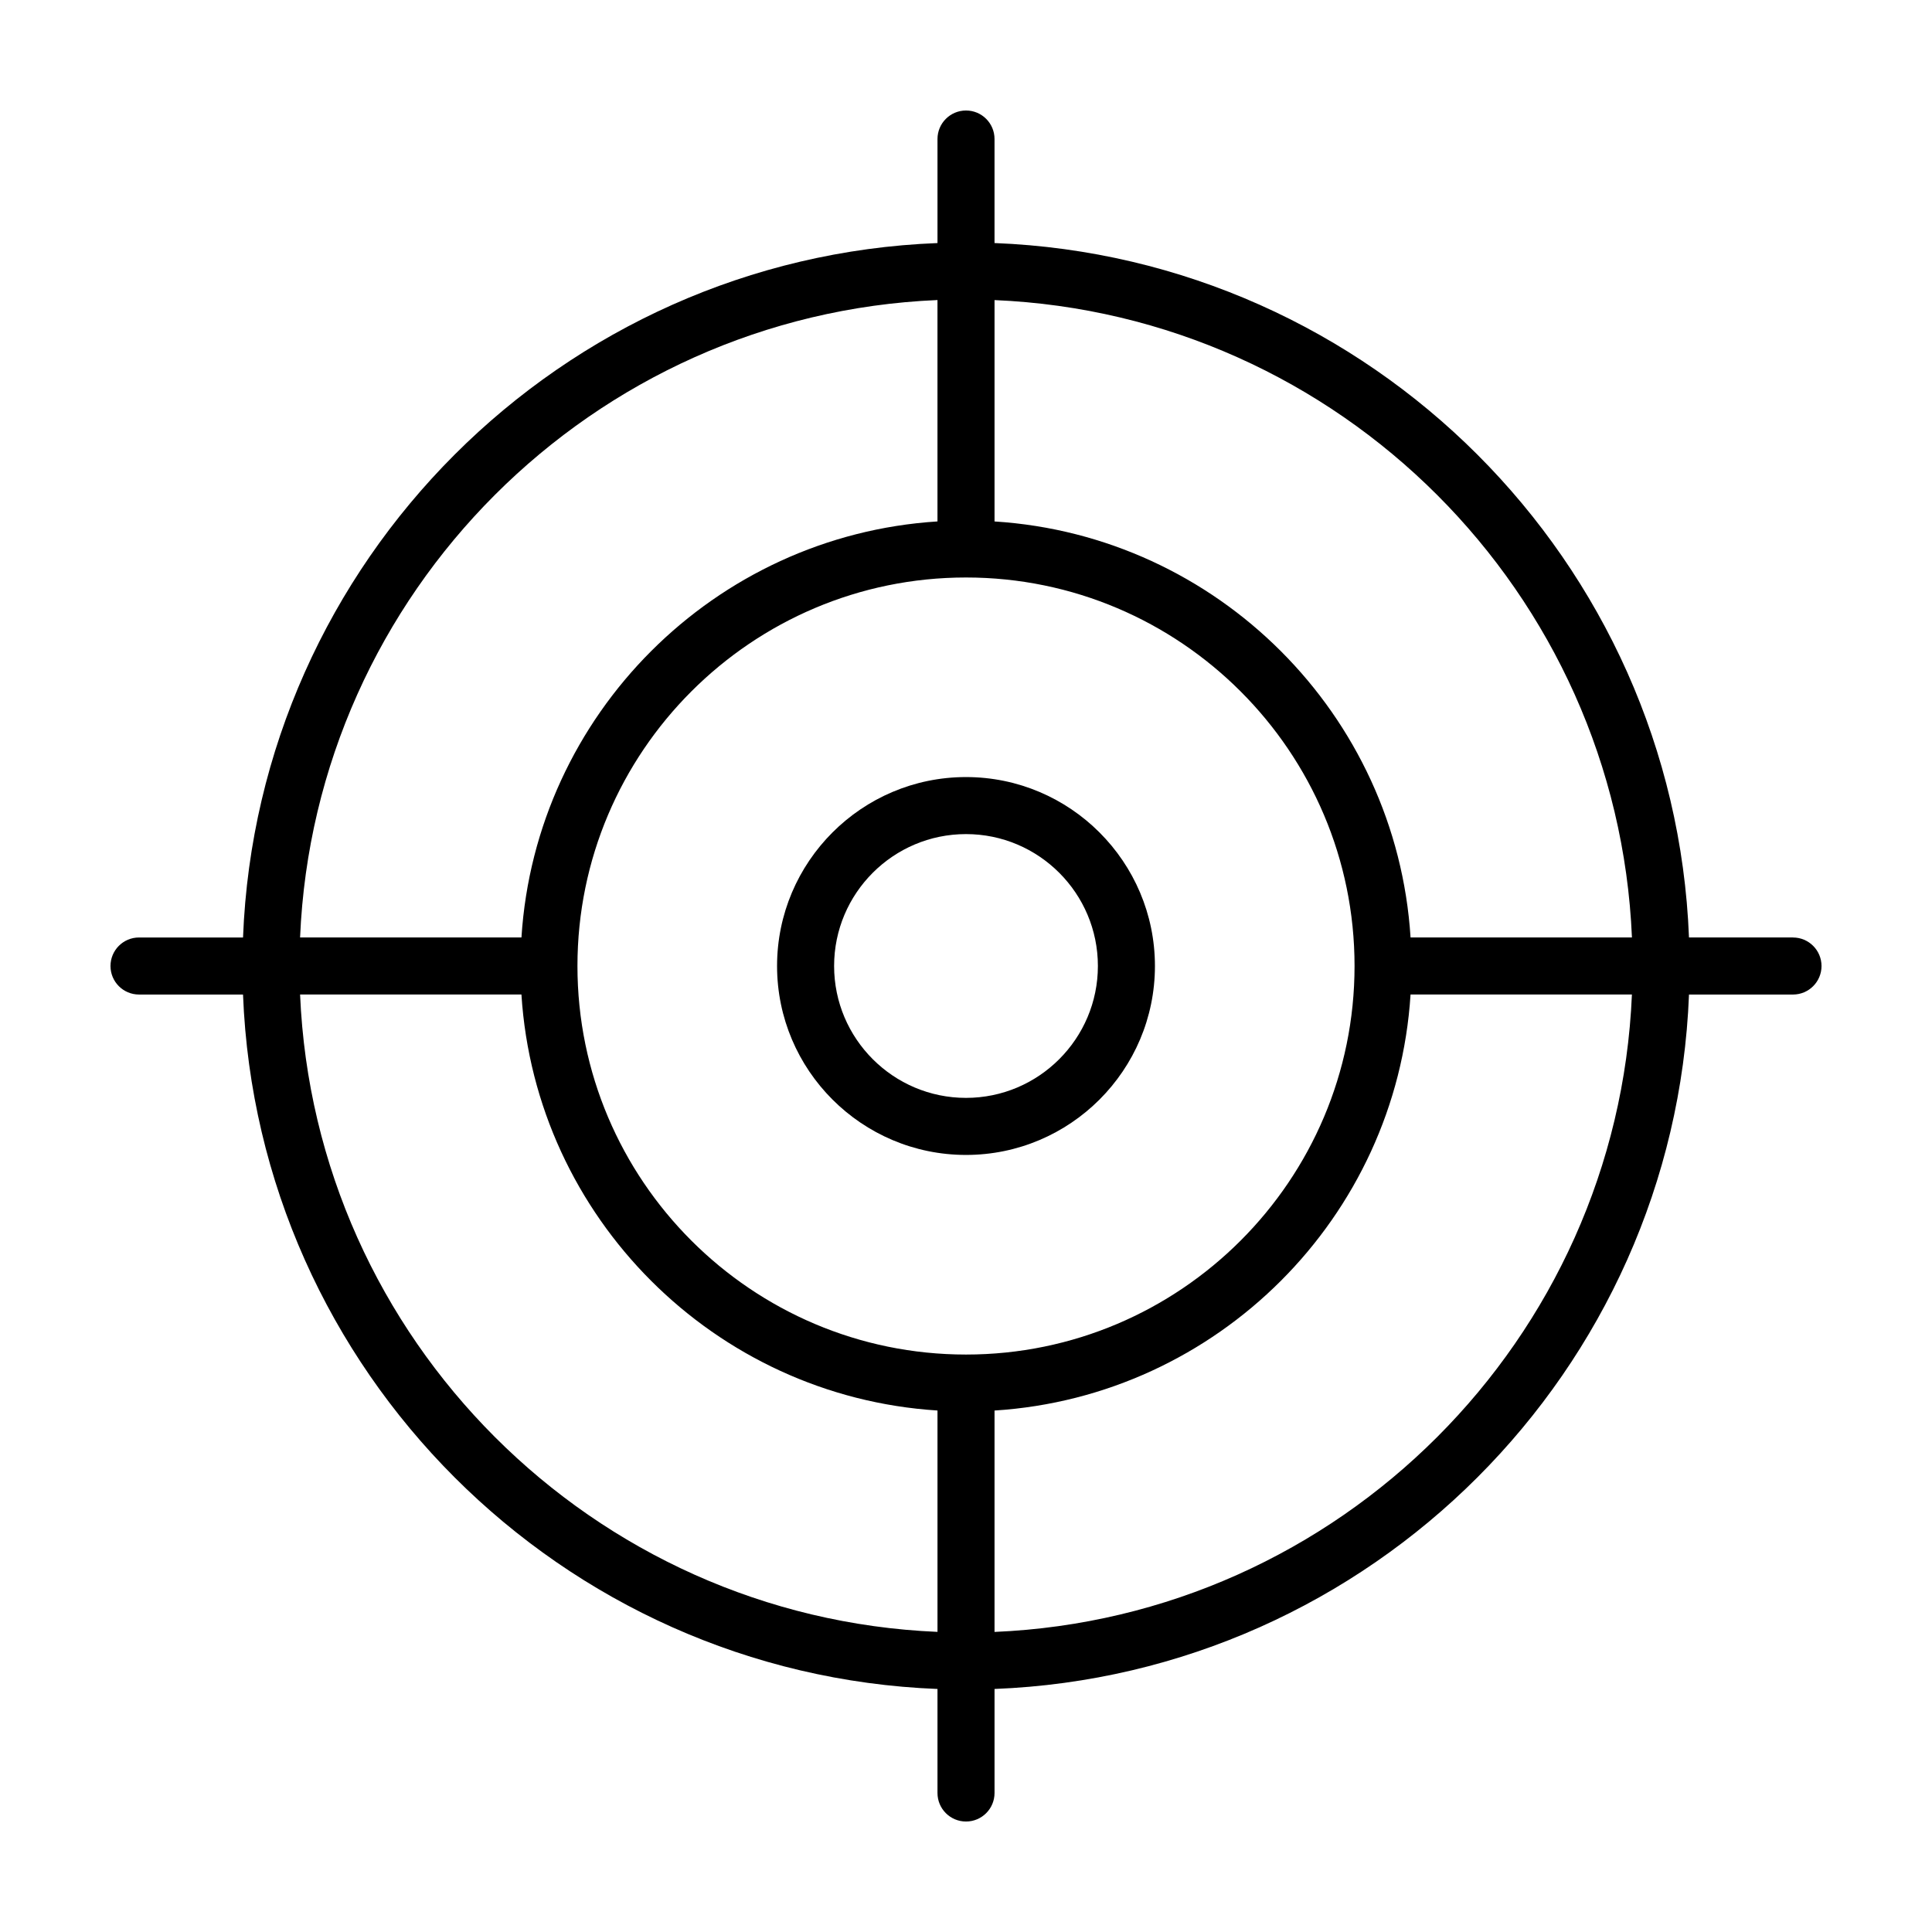
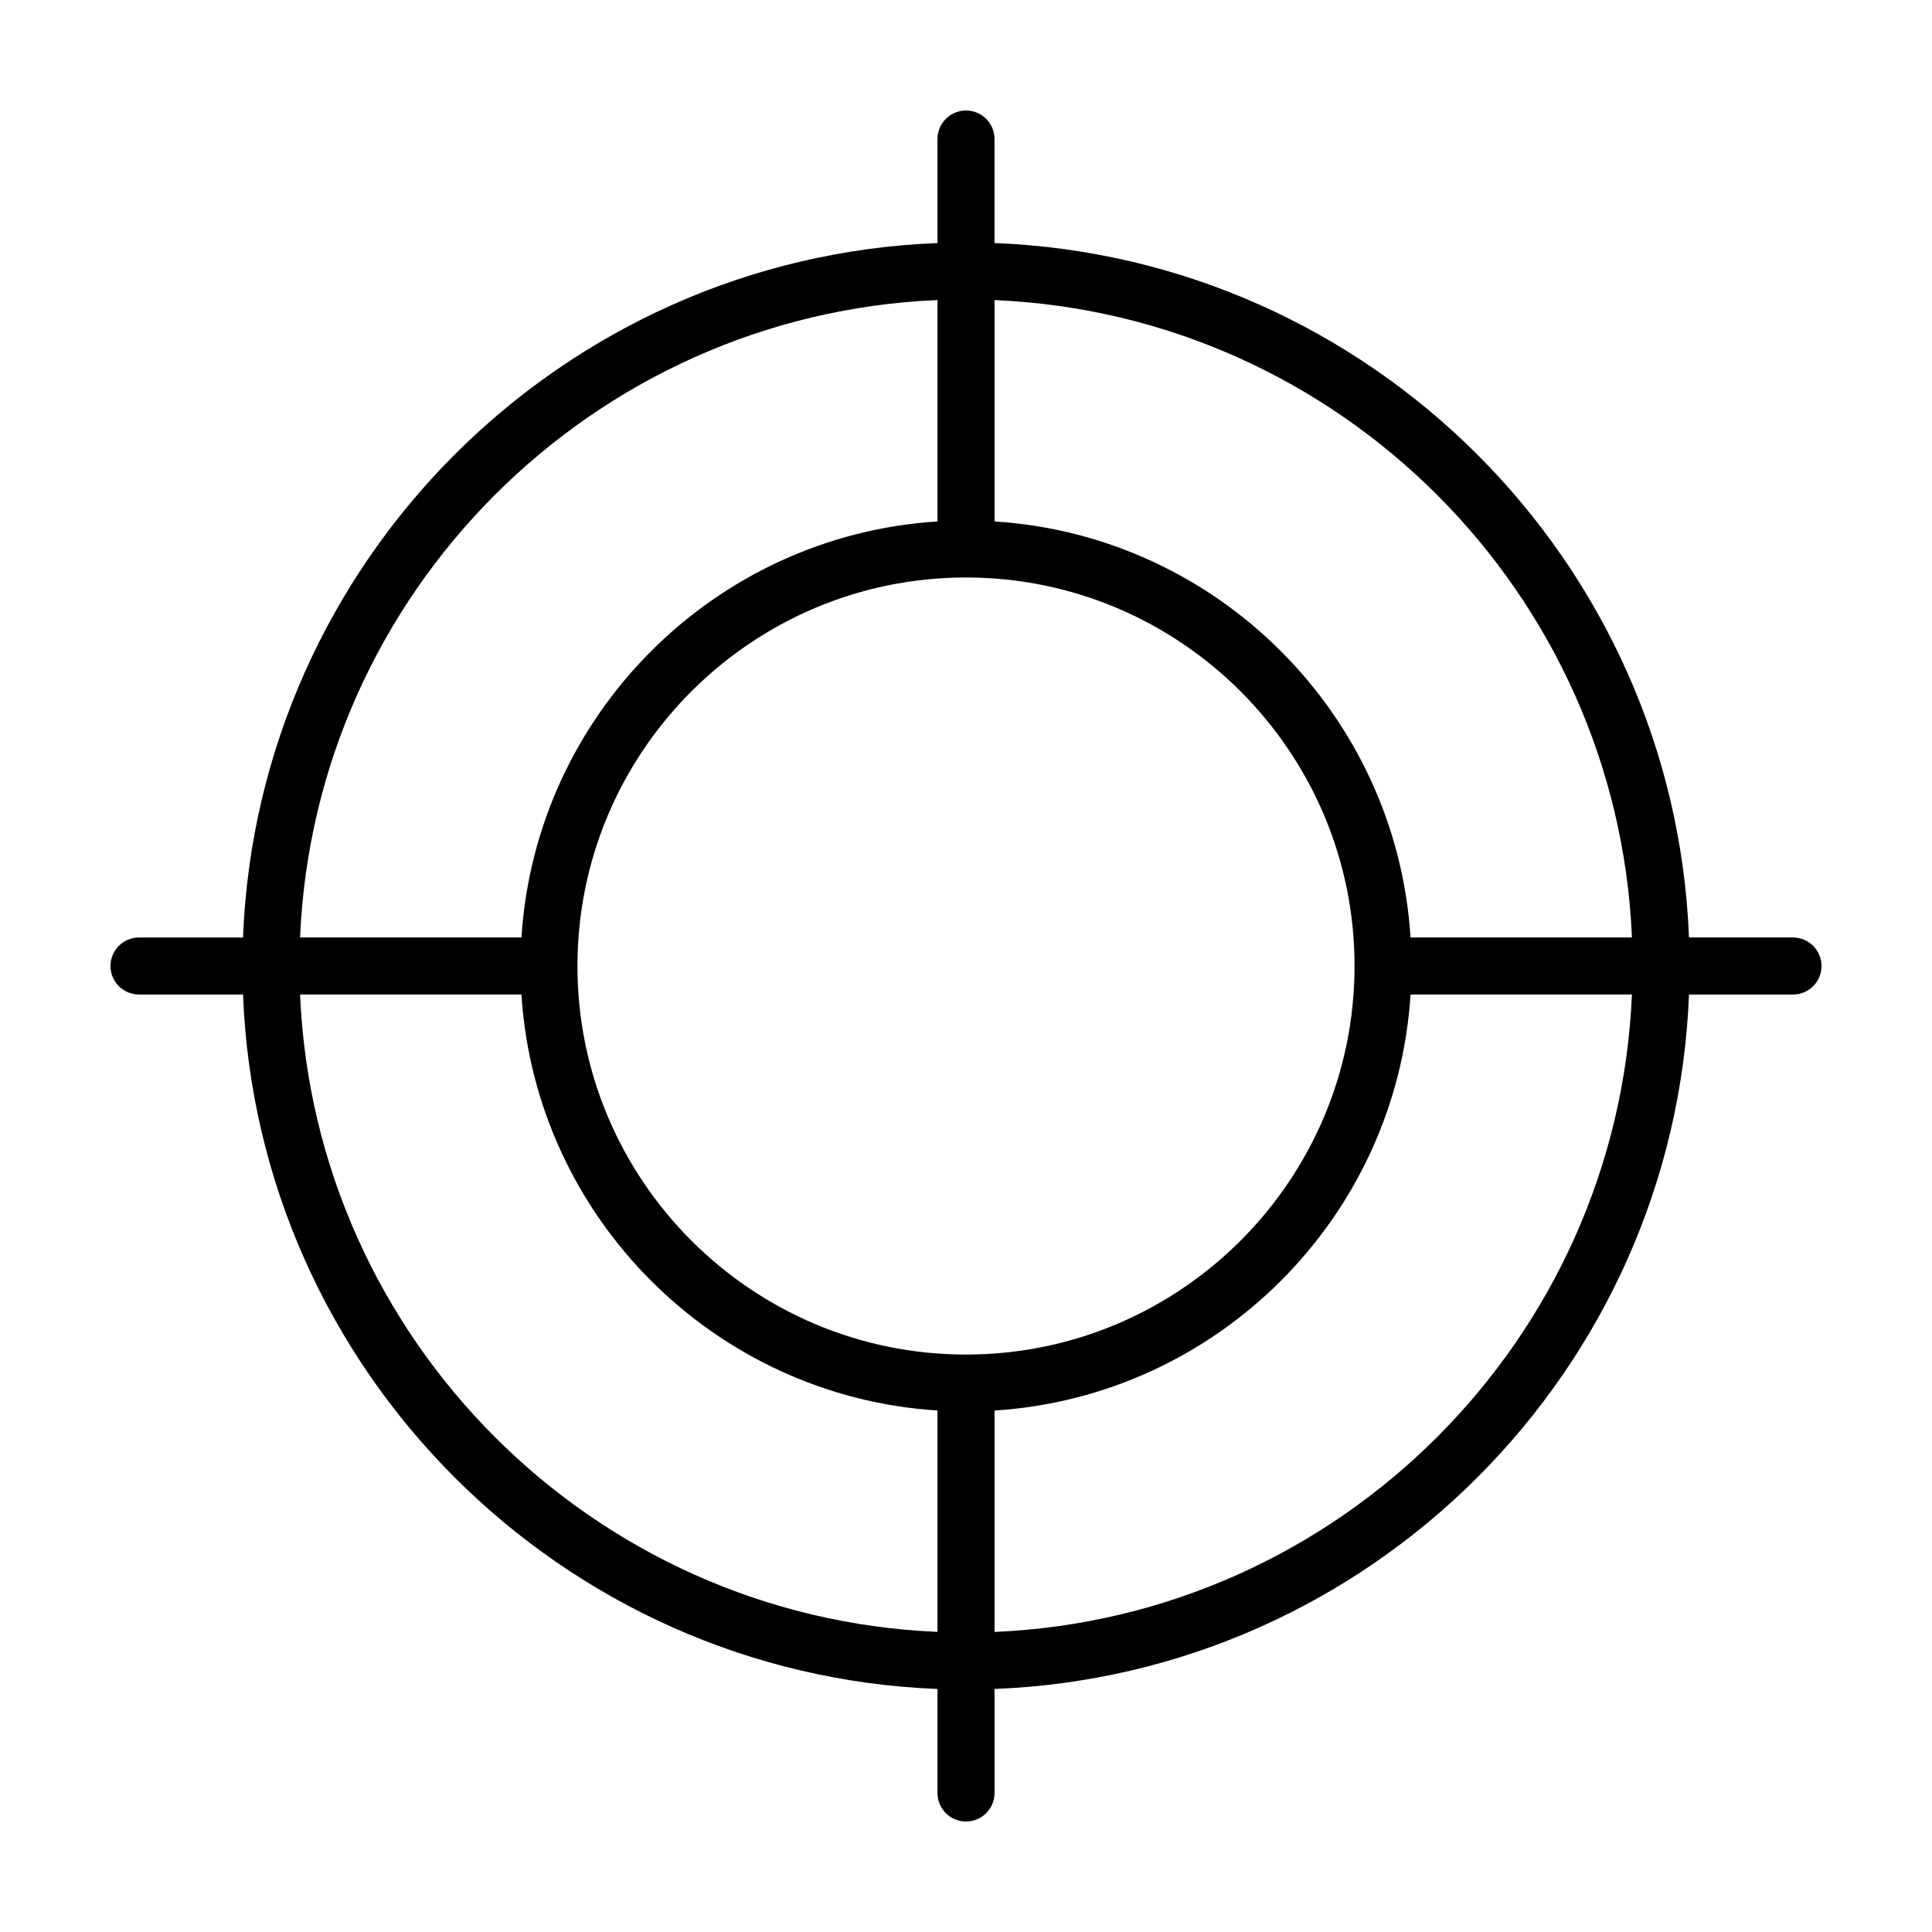
<svg xmlns="http://www.w3.org/2000/svg" fill="#000000" width="800px" height="800px" version="1.1" viewBox="144 144 512 512">
  <g>
-     <path d="m400 349.93c-27.605 0-50.07 22.461-50.07 50.07s22.461 50.07 50.07 50.07 50.07-22.461 50.07-50.07c-0.004-27.609-22.469-50.07-50.07-50.07zm0 85.02c-19.27 0-34.953-15.68-34.953-34.953 0-19.277 15.68-34.953 34.953-34.953 19.277 0 34.953 15.68 34.953 34.953s-15.684 34.953-34.953 34.953z" />
    <path d="m619.16 392.44h-27.562c-3.891-99.746-84.293-180.14-184.04-184.03v-27.57c0-4.172-3.379-7.555-7.555-7.555s-7.559 3.387-7.559 7.559v27.57c-99.746 3.887-180.15 84.281-184.04 184.03h-27.566c-4.176 0-7.555 3.387-7.555 7.559s3.379 7.559 7.559 7.559h27.562c3.887 99.742 84.289 180.14 184.04 184.03v27.57c0 4.172 3.379 7.559 7.559 7.559 4.176 0 7.559-3.387 7.559-7.559v-27.57c99.746-3.891 180.15-84.289 184.04-184.03h27.562c4.176 0 7.559-3.387 7.559-7.559-0.004-4.168-3.383-7.555-7.559-7.555zm-42.68 0h-58.668c-3.754-59.098-51.156-106.5-110.25-110.25v-58.664c91.414 3.871 165.05 77.508 168.92 168.92zm-176.48 110.53c-56.773 0-102.97-46.188-102.97-102.97s46.191-102.96 102.97-102.96c56.773 0 102.97 46.184 102.97 102.96 0 56.777-46.195 102.97-102.97 102.97zm-7.559-279.45v58.664c-59.098 3.754-106.5 51.156-110.25 110.25h-58.668c3.867-91.41 77.512-165.05 168.92-168.92zm-168.92 184.03h58.664c3.758 59.098 51.16 106.5 110.26 110.25v58.664c-91.41-3.867-165.05-77.504-168.92-168.92zm184.04 168.92v-58.664c59.098-3.754 106.5-51.156 110.25-110.25h58.664c-3.863 91.414-77.504 165.05-168.92 168.92z" />
  </g>
</svg>